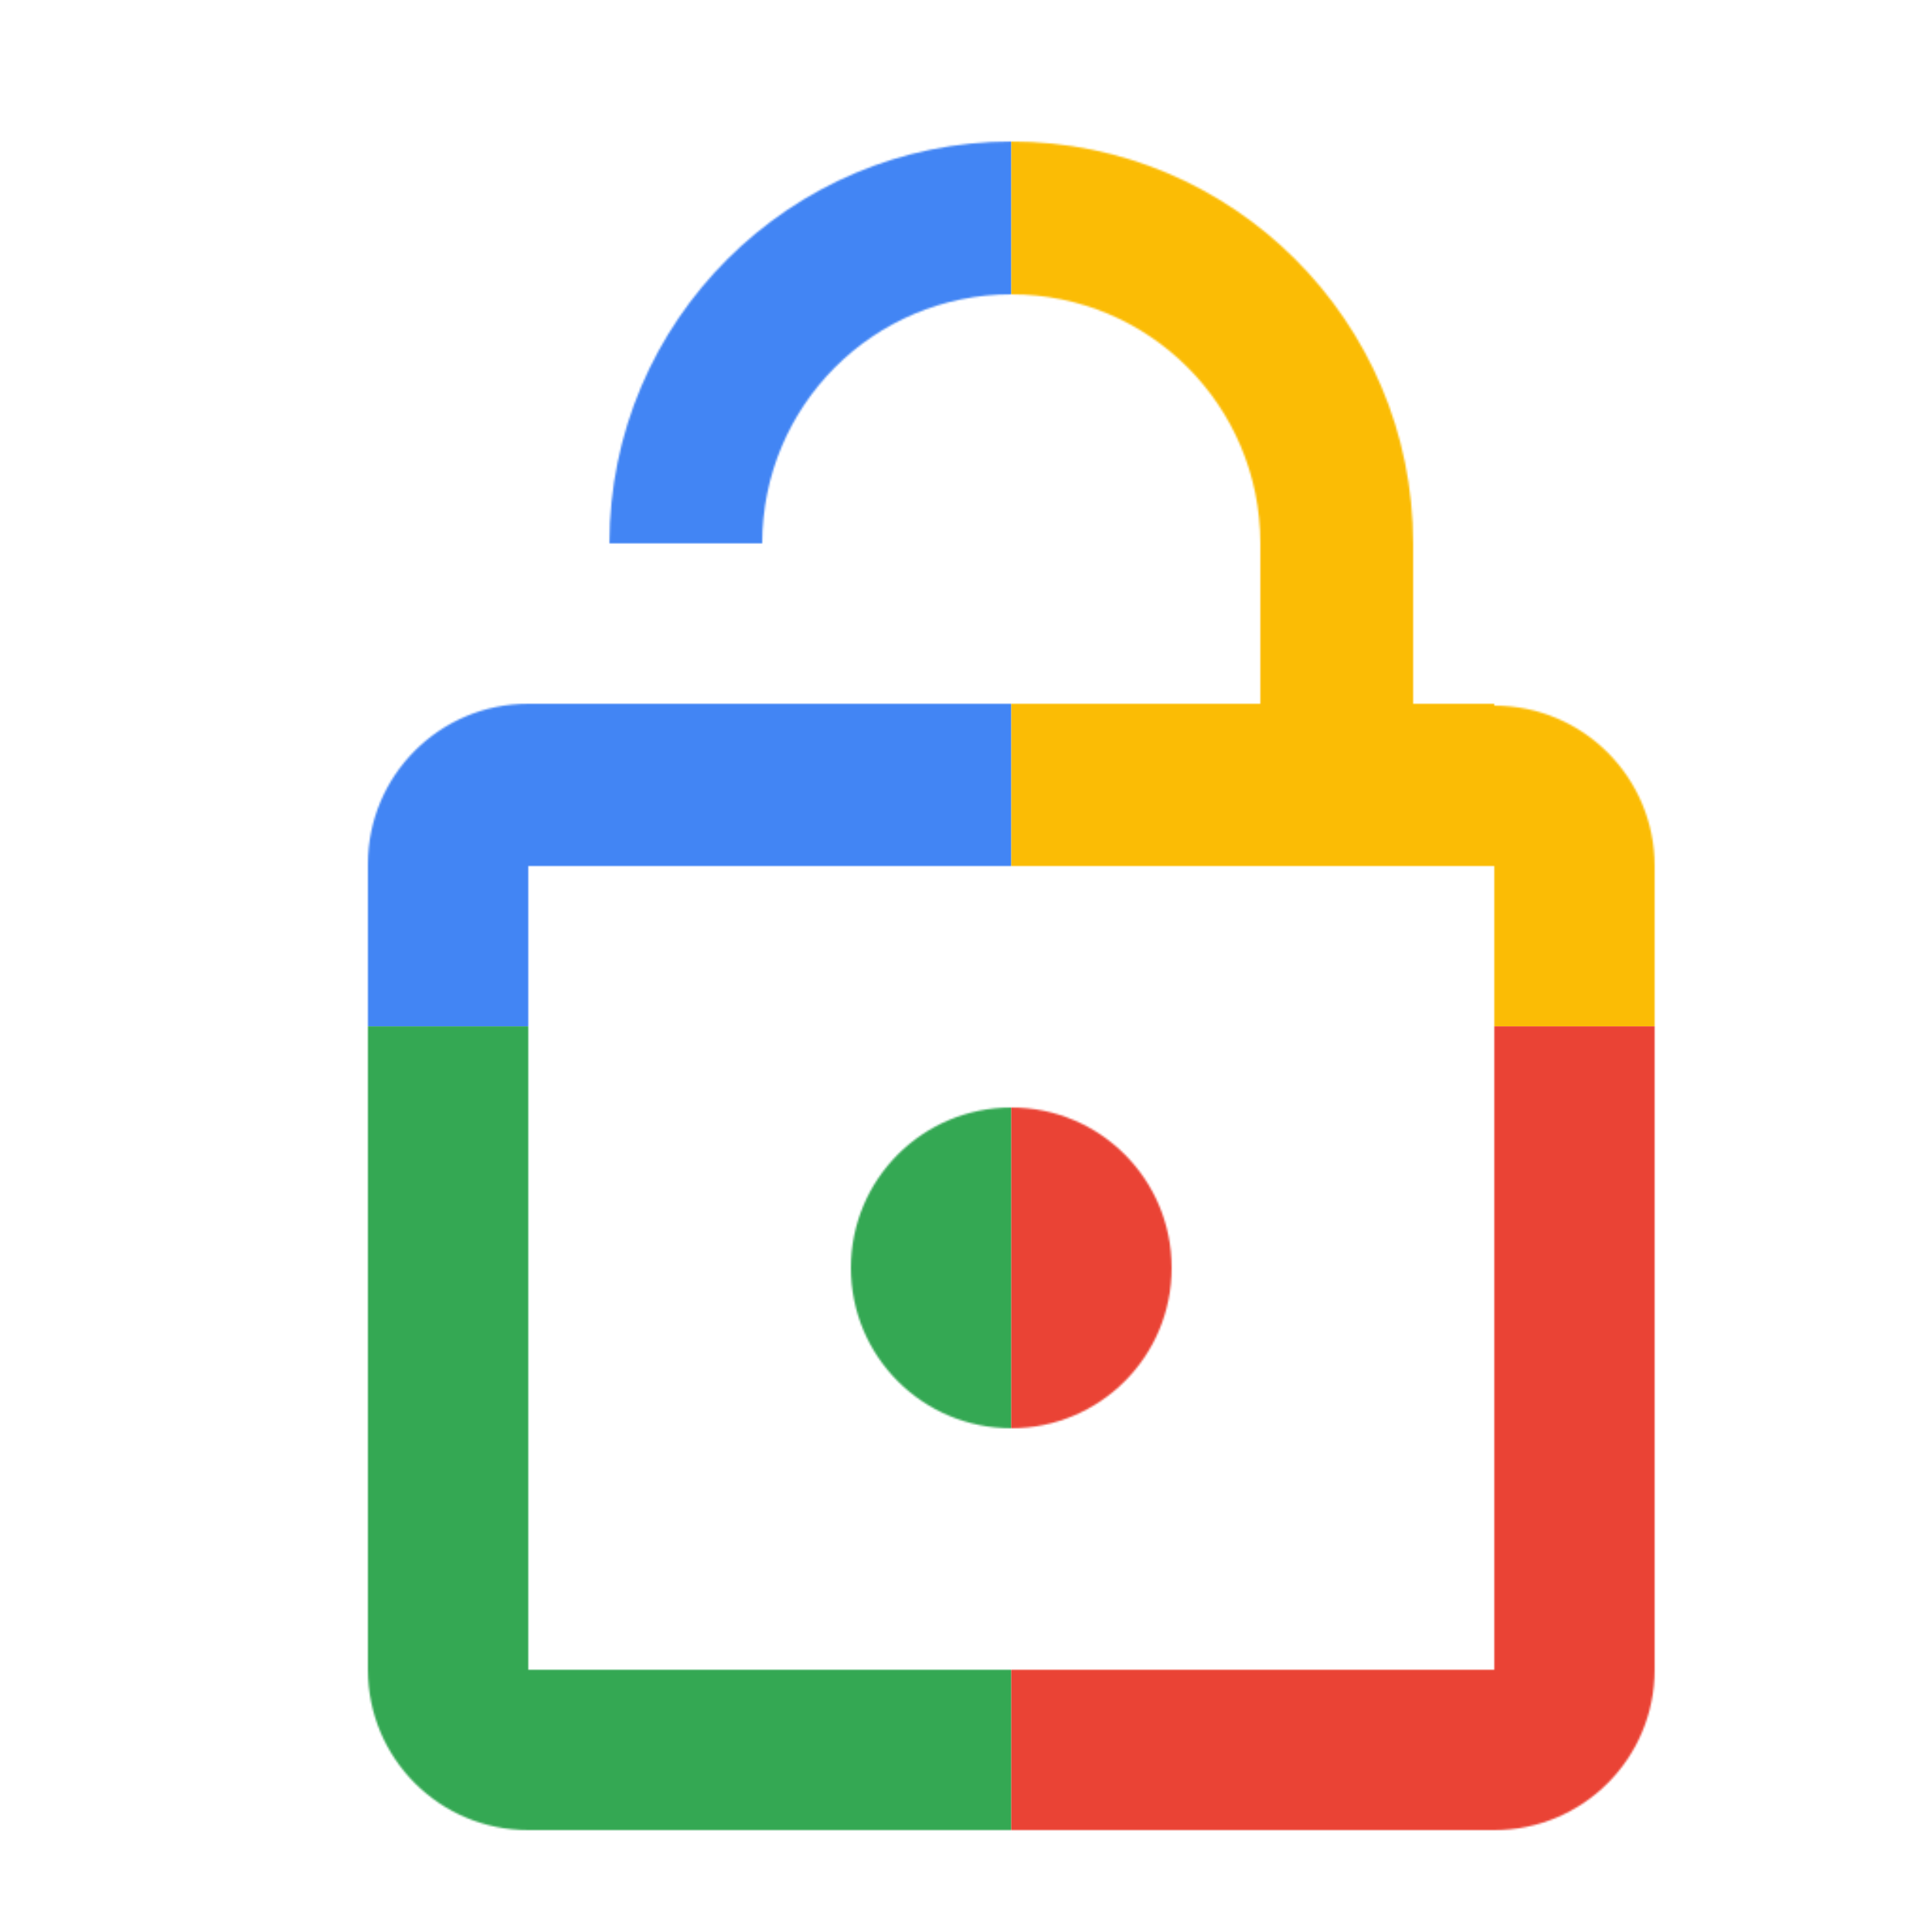
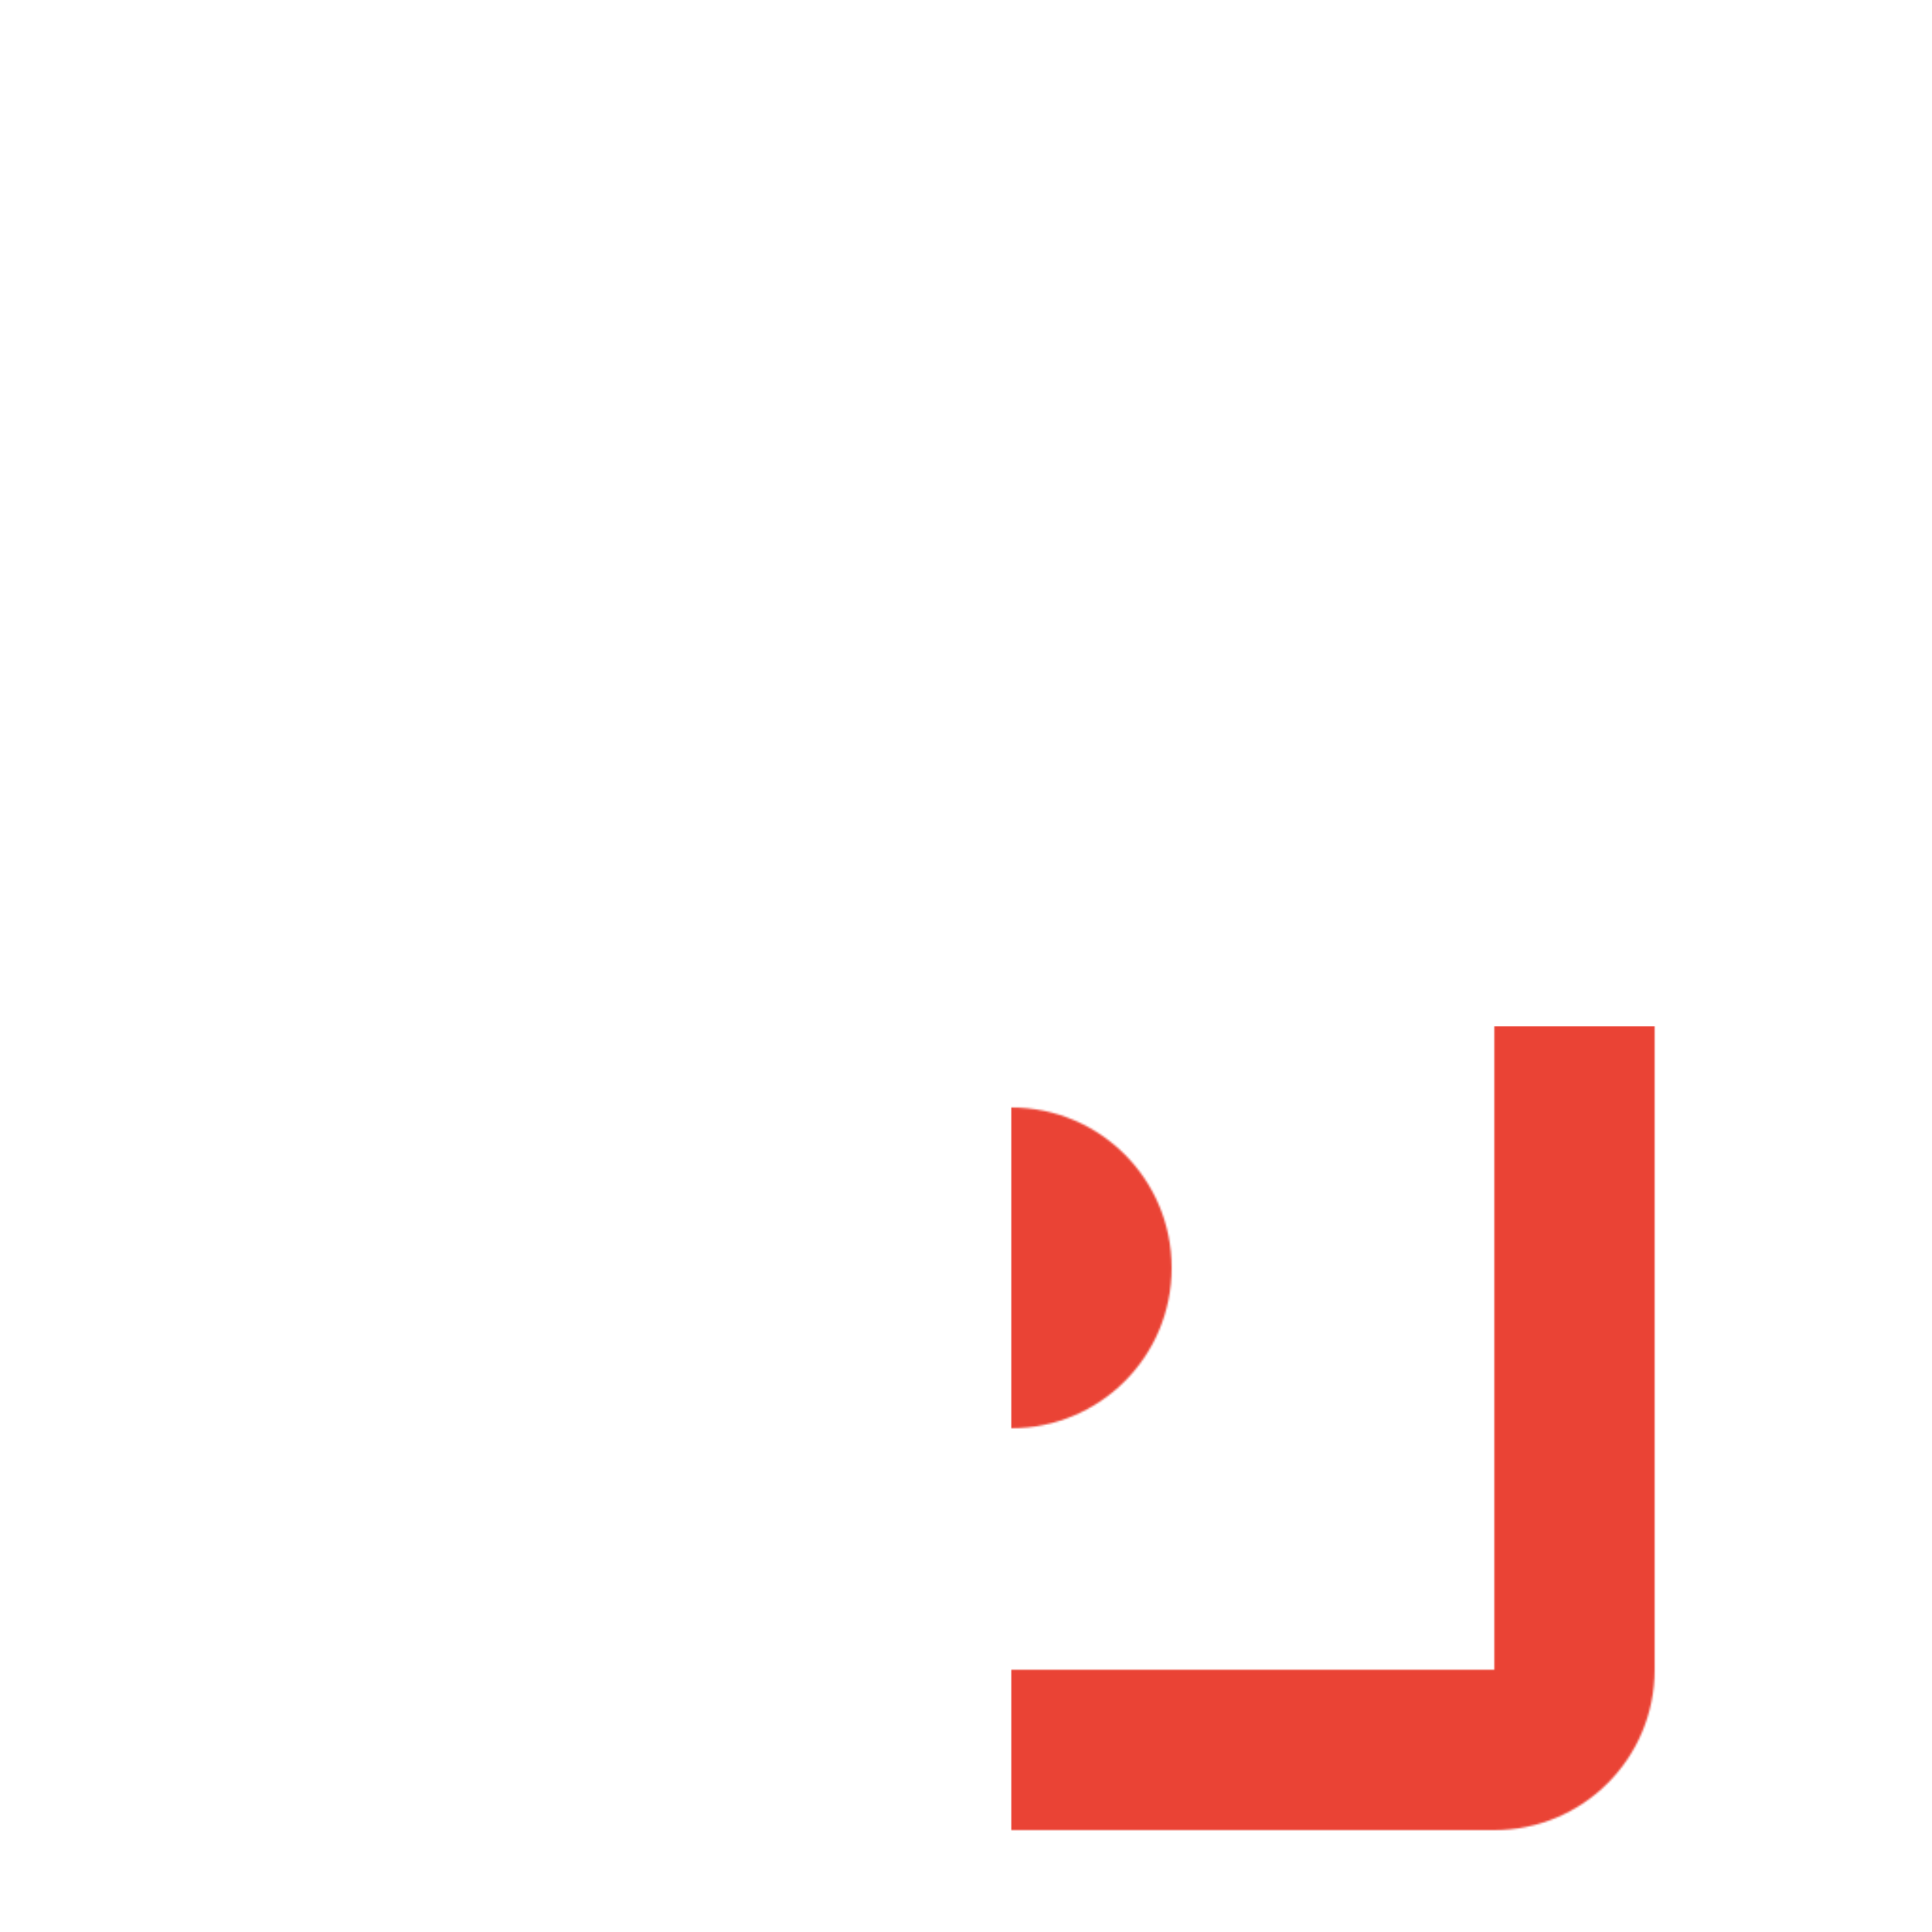
<svg xmlns="http://www.w3.org/2000/svg" viewBox="0 0 1024 1024">
  <defs>
    <filter id="f1" x="0" y="0" width="200%" height="200%">
      <feOffset result="offOut" in="SourceAlpha" dx="24" dy="32" />
      <feGaussianBlur result="blurOut" in="offOut" stdDeviation="16" />
      <feBlend in="SourceGraphic" in2="blurOut" mode="normal" />
    </filter>
    <g id="base">
-       <rect x="0" y="0" width="512" height="512" fill="#4285F4" />
-       <rect x="0" y="512" width="512" height="512" fill="#34A853" />
-       <rect x="512" y="0" width="512" height="512" fill="#FBBC05" />
      <rect x="512" y="512" width="512" height="512" fill="#EA4335" />
    </g>
    <g id="asset236" desc="Material Icons (Apache 2.0)/UI Actions/lock open">
-       <path d="M512 725 c47 0 85 -38 85 -85 s-38 -85 -85 -85 -85 38 -85 85 38 85 85 85 zm256 -384 h-43 V256 c0 -118 -96 -213 -213 -213 S299 138 299 256 h81 c0 -73 59 -132 132 -132 73 0 132 59 132 132 v85 H256 c-47 0 -85 38 -85 85 v427 c0 47 38 85 85 85 h512 c47 0 85 -38 85 -85 V427 c0 -47 -38 -85 -85 -85 zm0 512 H256 V427 h512 v427 z" />
+       <path d="M512 725 c47 0 85 -38 85 -85 s-38 -85 -85 -85 -85 38 -85 85 38 85 85 85 zm256 -384 h-43 V256 c0 -118 -96 -213 -213 -213 S299 138 299 256 h81 c0 -73 59 -132 132 -132 73 0 132 59 132 132 v85 H256 c-47 0 -85 38 -85 85 v427 c0 47 38 85 85 85 h512 c47 0 85 -38 85 -85 V427 zm0 512 H256 V427 h512 v427 z" />
    </g>
  </defs>
  <g filter="url(#f1)">
    <mask id="assetMask">
      <use href="#asset236" fill="white" />
    </mask>
    <use href="#base" mask="url(#assetMask)" />
  </g>
</svg>